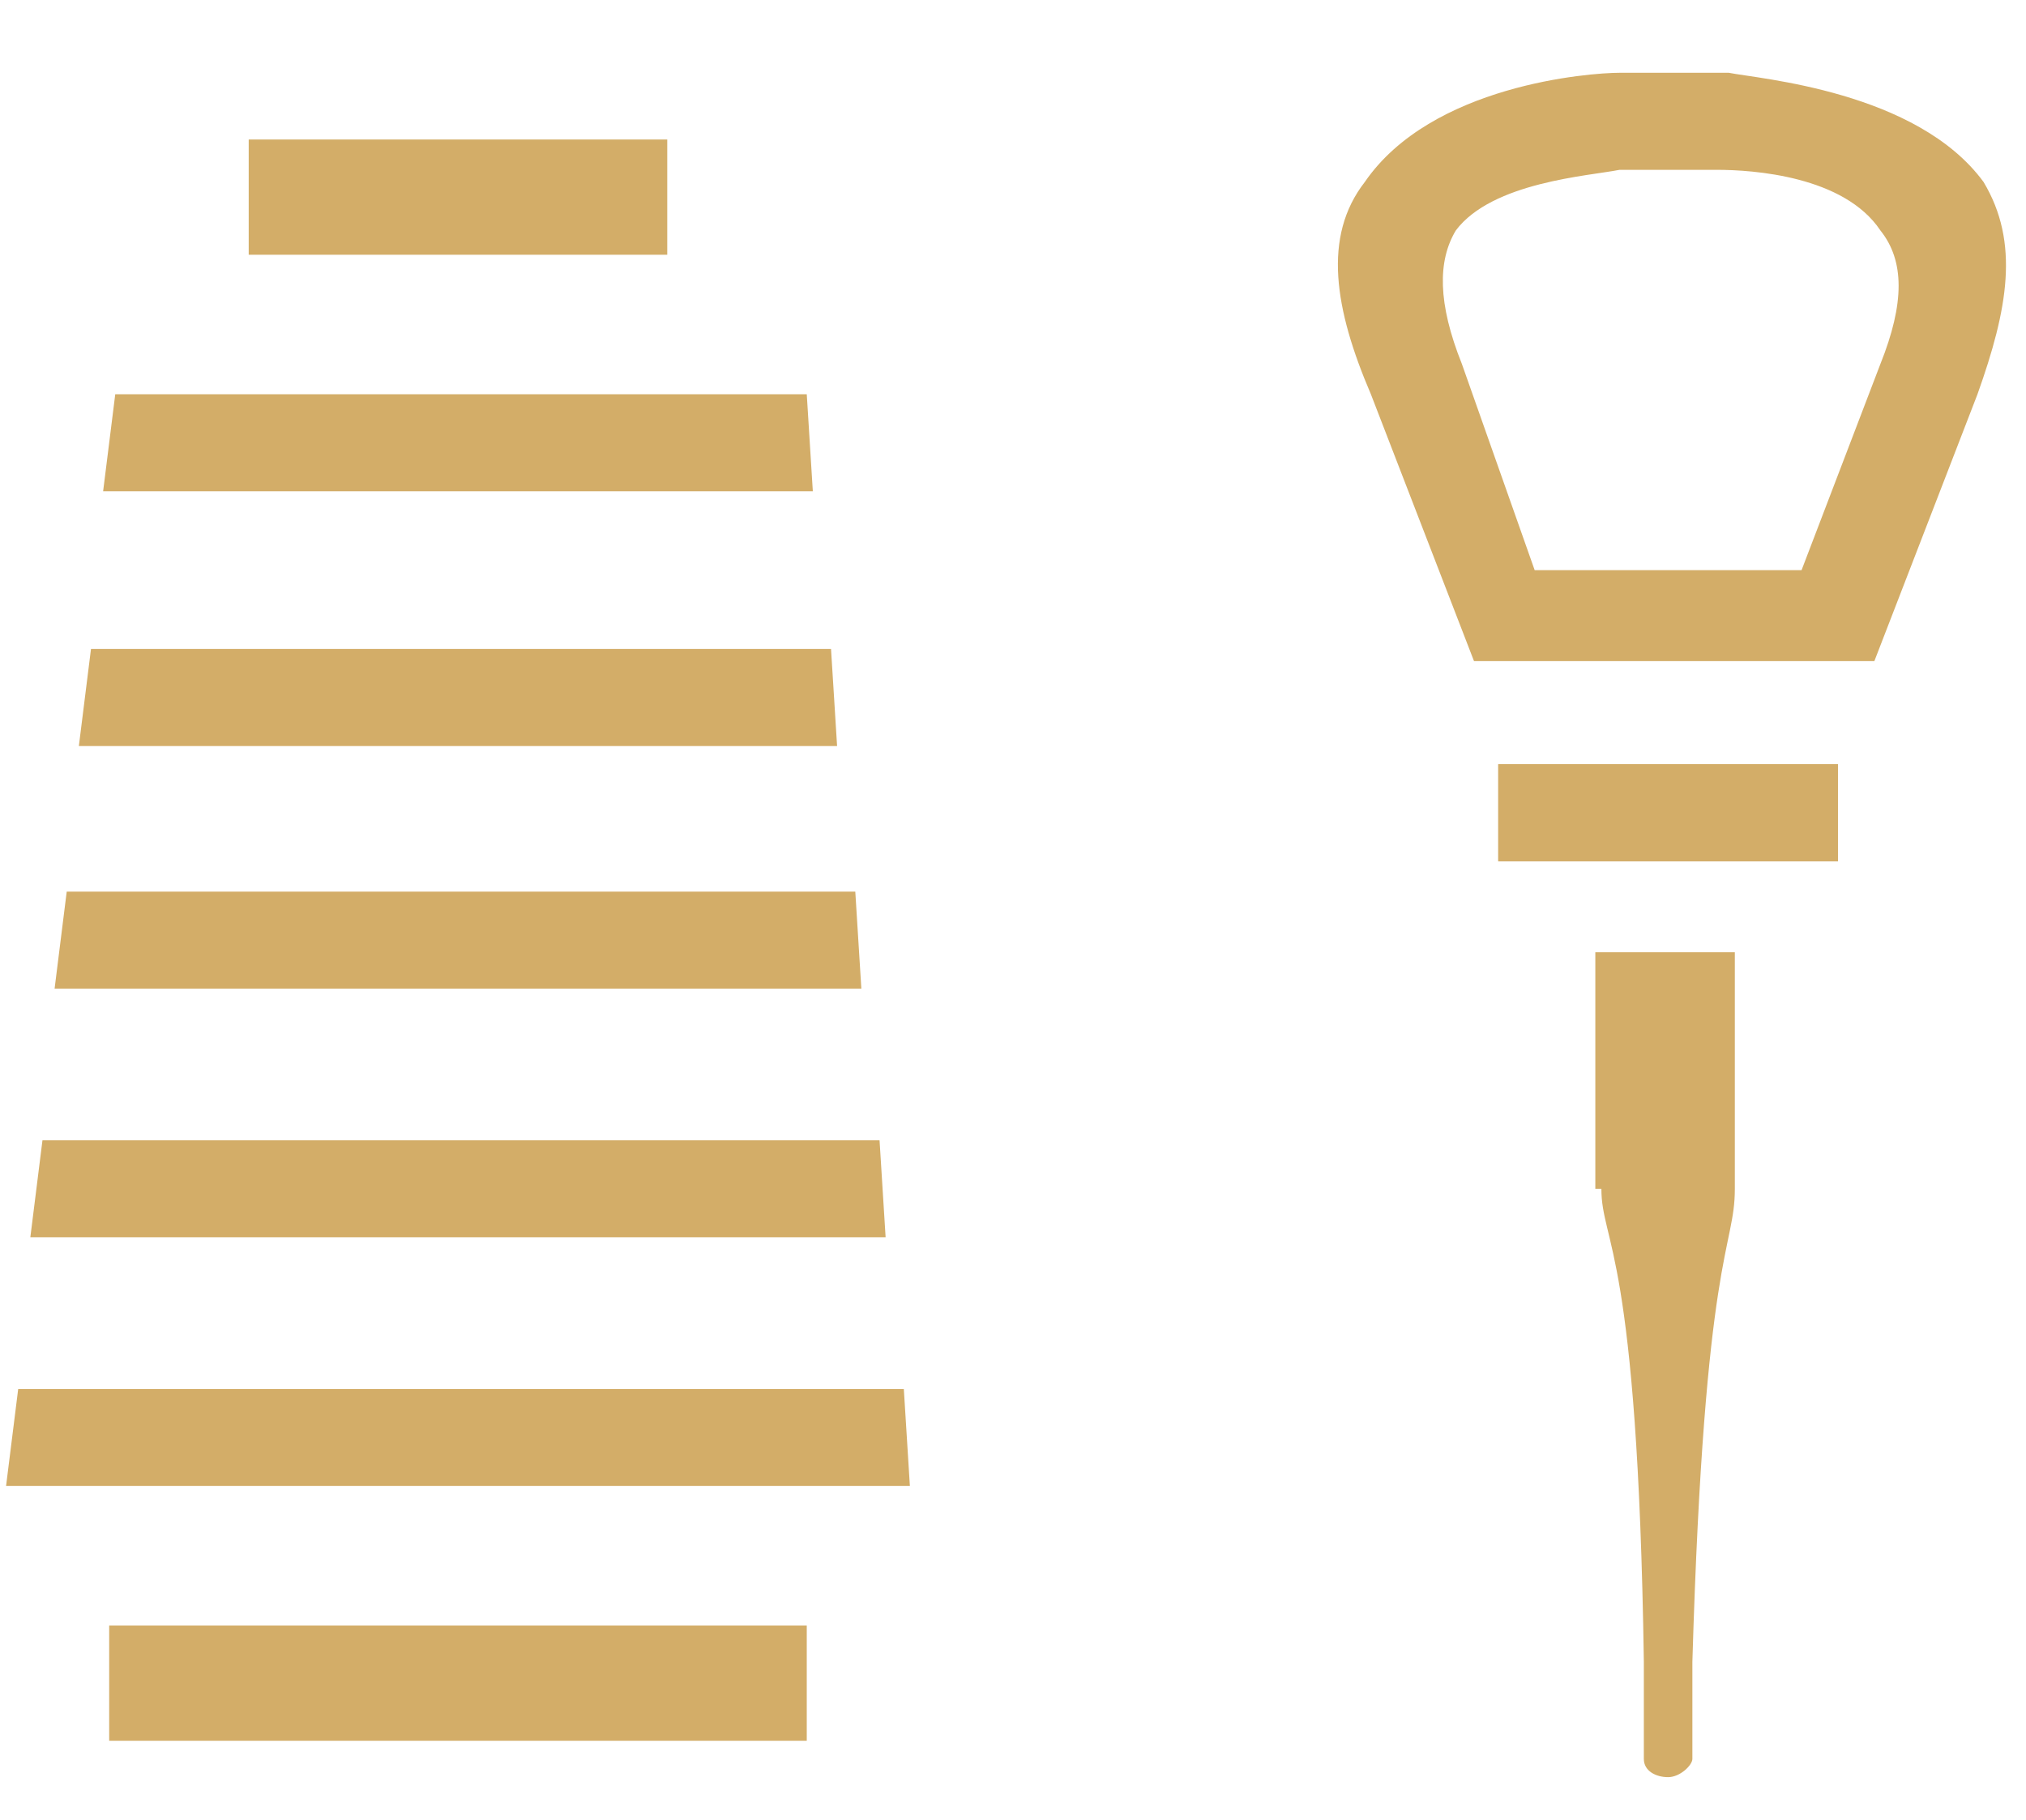
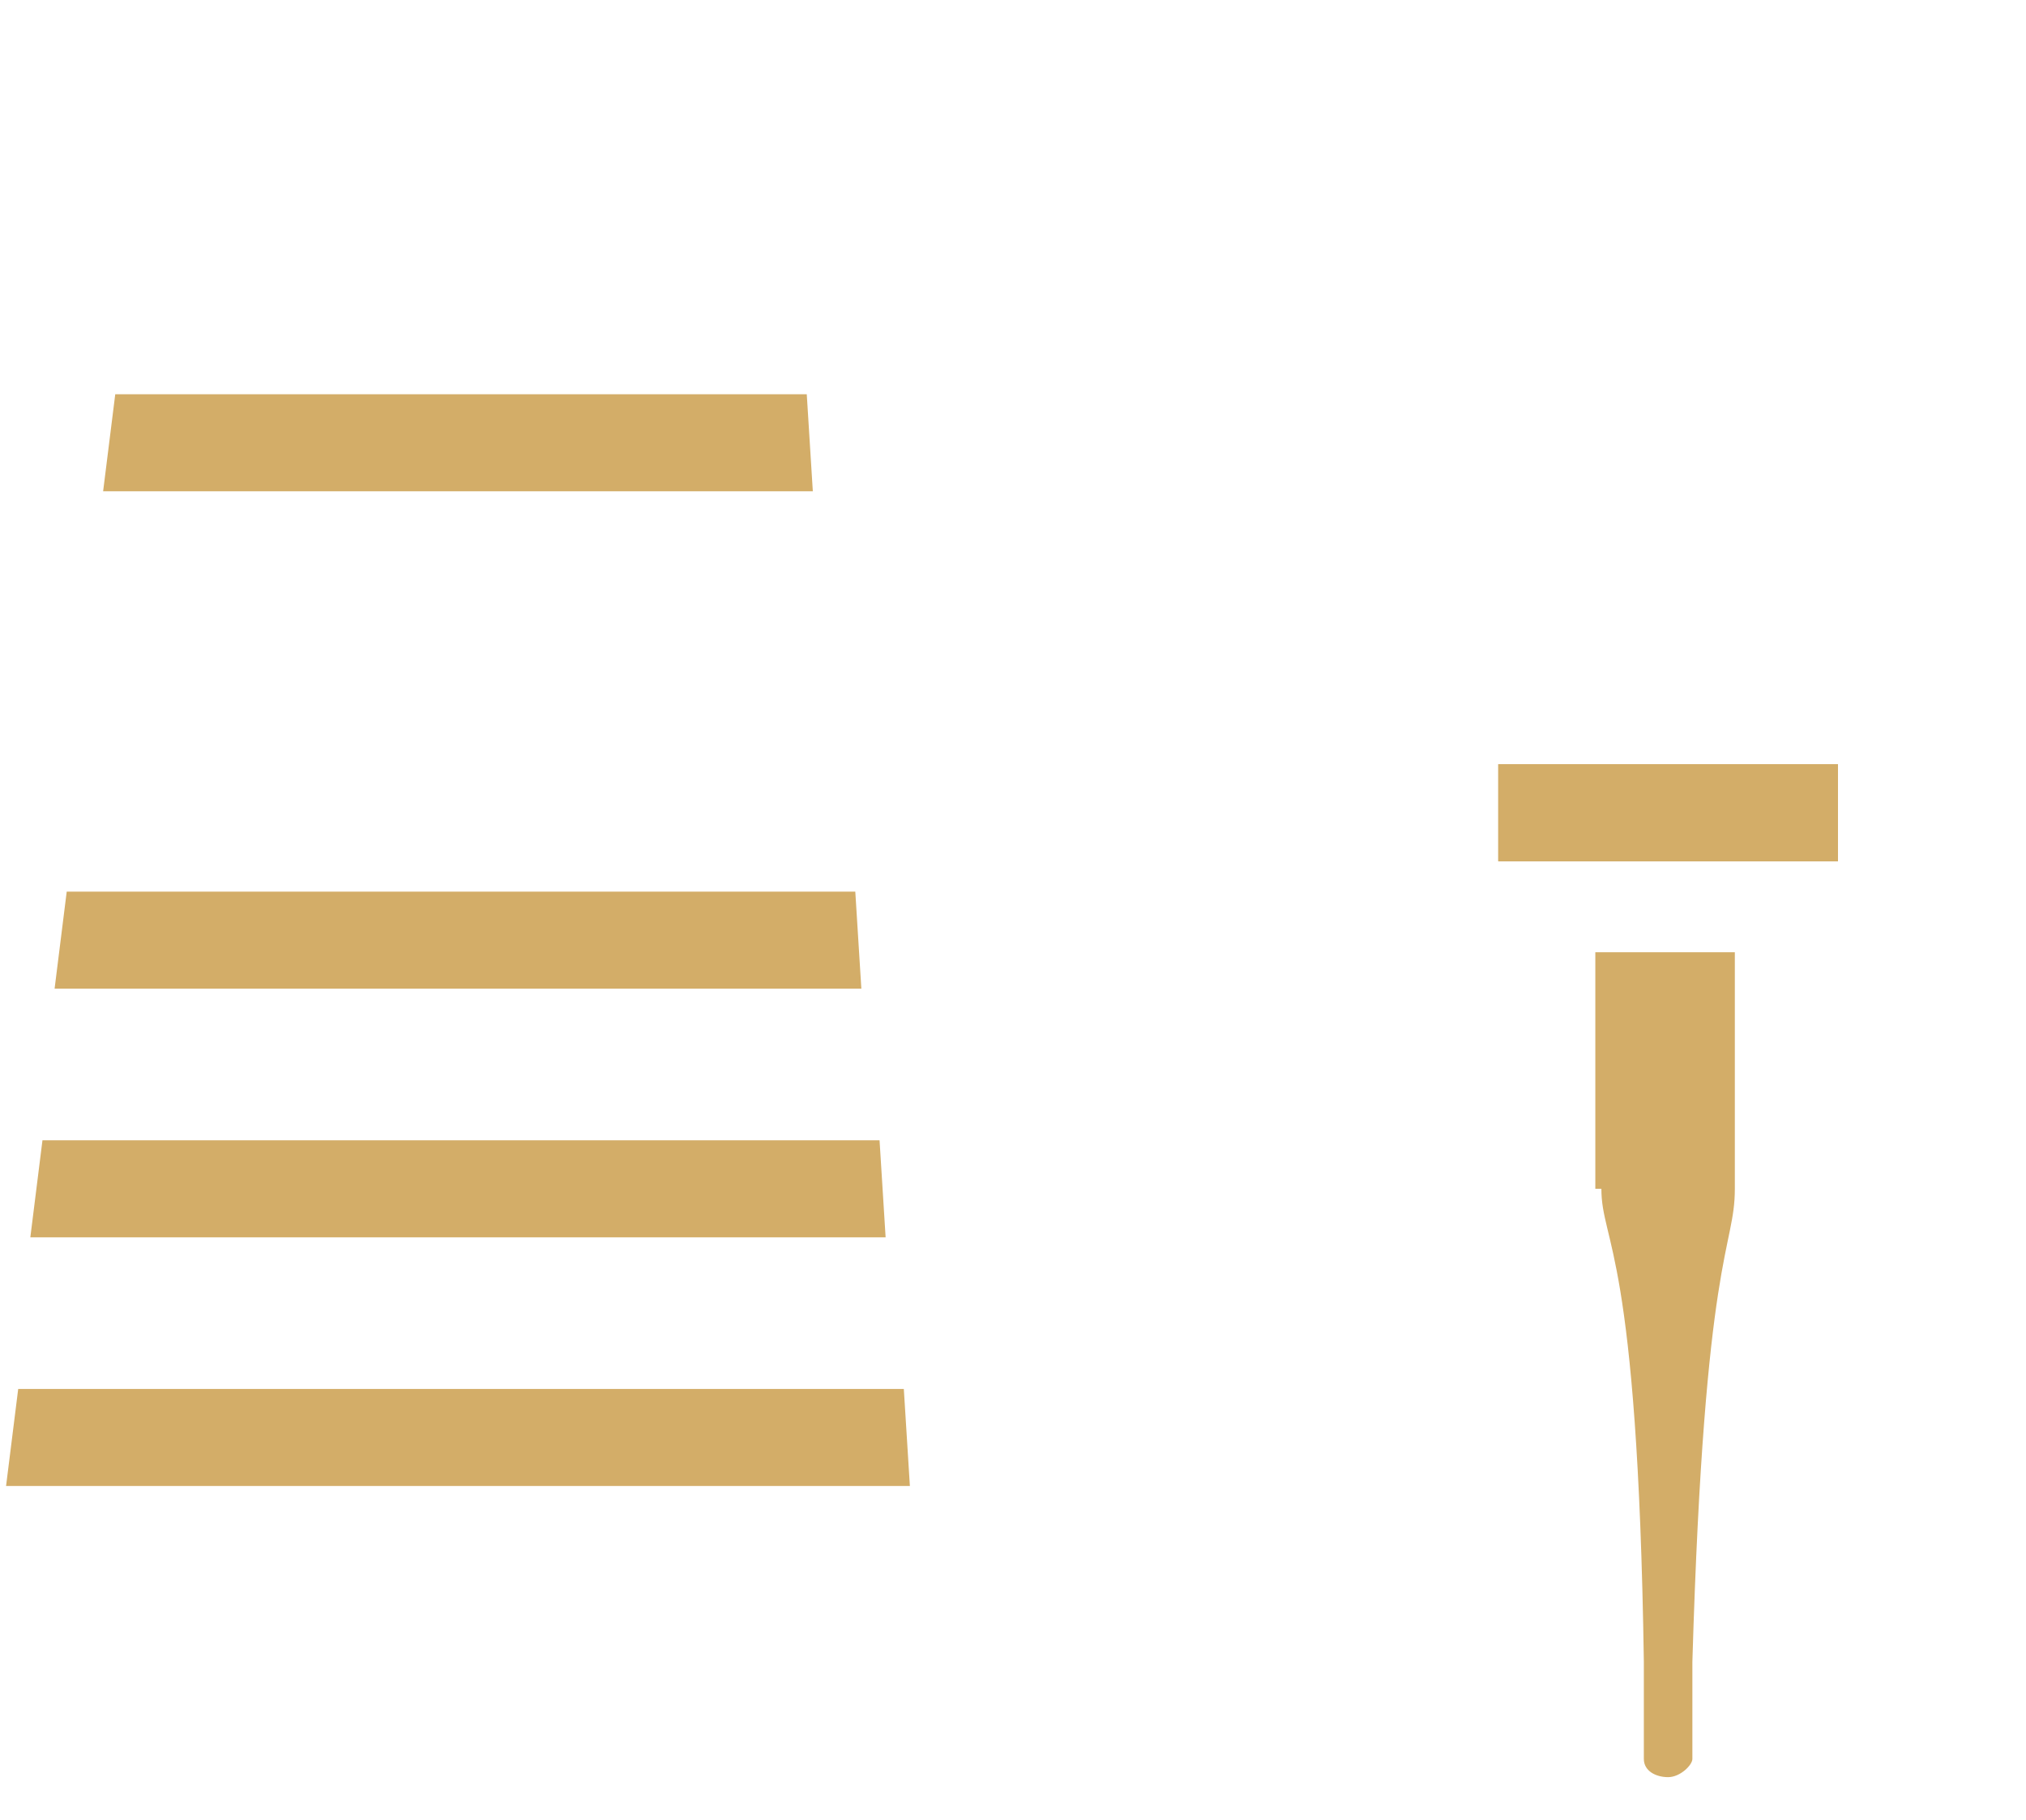
<svg xmlns="http://www.w3.org/2000/svg" xml:space="preserve" style="enable-background:new 0 0 33.4 30;" viewBox="0 0 33.4 30" y="0px" x="0px" id="Layer_1" version="1.1">
  <style type="text/css">
	.st0{fill:#D3AD68;}
</style>
  <g>
    <g>
-       <path d="M24.7,12.6h5.6v1.6h-5.6V12.6z" class="st0" />
+       <path d="M24.7,12.6h5.6v1.6h-5.6z" class="st0" />
    </g>
    <g>
      <rect height="1.6" width="5.6" class="st0" y="12.6" x="24.7" />
    </g>
    <g>
-       <path d="M32.7,3c-1.1-1.5-3.7-1.7-4.2-1.8c-0.3,0-0.5,0-0.8,0v0c0,0-0.1,0-0.1,0c0,0-0.1,0-0.1,0v0    c-0.3,0-0.5,0-0.8,0c-0.5,0-3.1,0.2-4.2,1.8c-0.7,0.9-0.5,2.1,0.1,3.5l1.7,4.4h3.2h0.2h3.2l1.7-4.4C33.1,5.1,33.3,4,32.7,3z M31,6    l-1.3,3.4h-2.1h-0.2h-2.1L24.1,6c-0.4-1-0.4-1.7-0.1-2.2c0.6-0.8,2.2-0.9,2.7-1c0.3,0,0.5,0,0.8,0c0.3,0,0.5,0,0.8,0    c0.6,0,2.1,0.1,2.7,1C31.4,4.3,31.4,5,31,6z" class="st0" />
-     </g>
+       </g>
    <g>
      <path d="M26.4,19.6c0,0.9,0.6,1,0.7,7.8v1v0.2v0.4c0,0.2,0.2,0.3,0.4,0.3c0.2,0,0.4-0.2,0.4-0.3v-0.4h0v-1.2    c0.2-6.8,0.7-6.8,0.7-7.8v-3.9h-2.3V19.6z" class="st0" />
    </g>
    <g>
-       <rect height="1.9" width="6.9" class="st0" y="2.3" x="4.1" />
-     </g>
+       </g>
    <g>
-       <rect height="1.9" width="11.5" class="st0" y="26.8" x="1.8" />
-     </g>
+       </g>
    <g>
      <polygon points="13.3,6.5 1.9,6.5 1.7,8.1 13.4,8.1" class="st0" />
    </g>
    <g>
-       <polygon points="13.7,10.7 1.5,10.7 1.3,12.3 13.8,12.3" class="st0" />
-     </g>
+       </g>
    <g>
      <polygon points="14.1,14.7 1.1,14.7 0.9,16.3 14.2,16.3" class="st0" />
    </g>
    <g>
      <polygon points="14.5,18.8 0.7,18.8 0.5,20.4 14.6,20.4" class="st0" />
    </g>
    <g>
      <polygon points="0.3,22.9 0.1,24.5 15,24.5 14.9,22.9" class="st0" />
    </g>
  </g>
</svg>